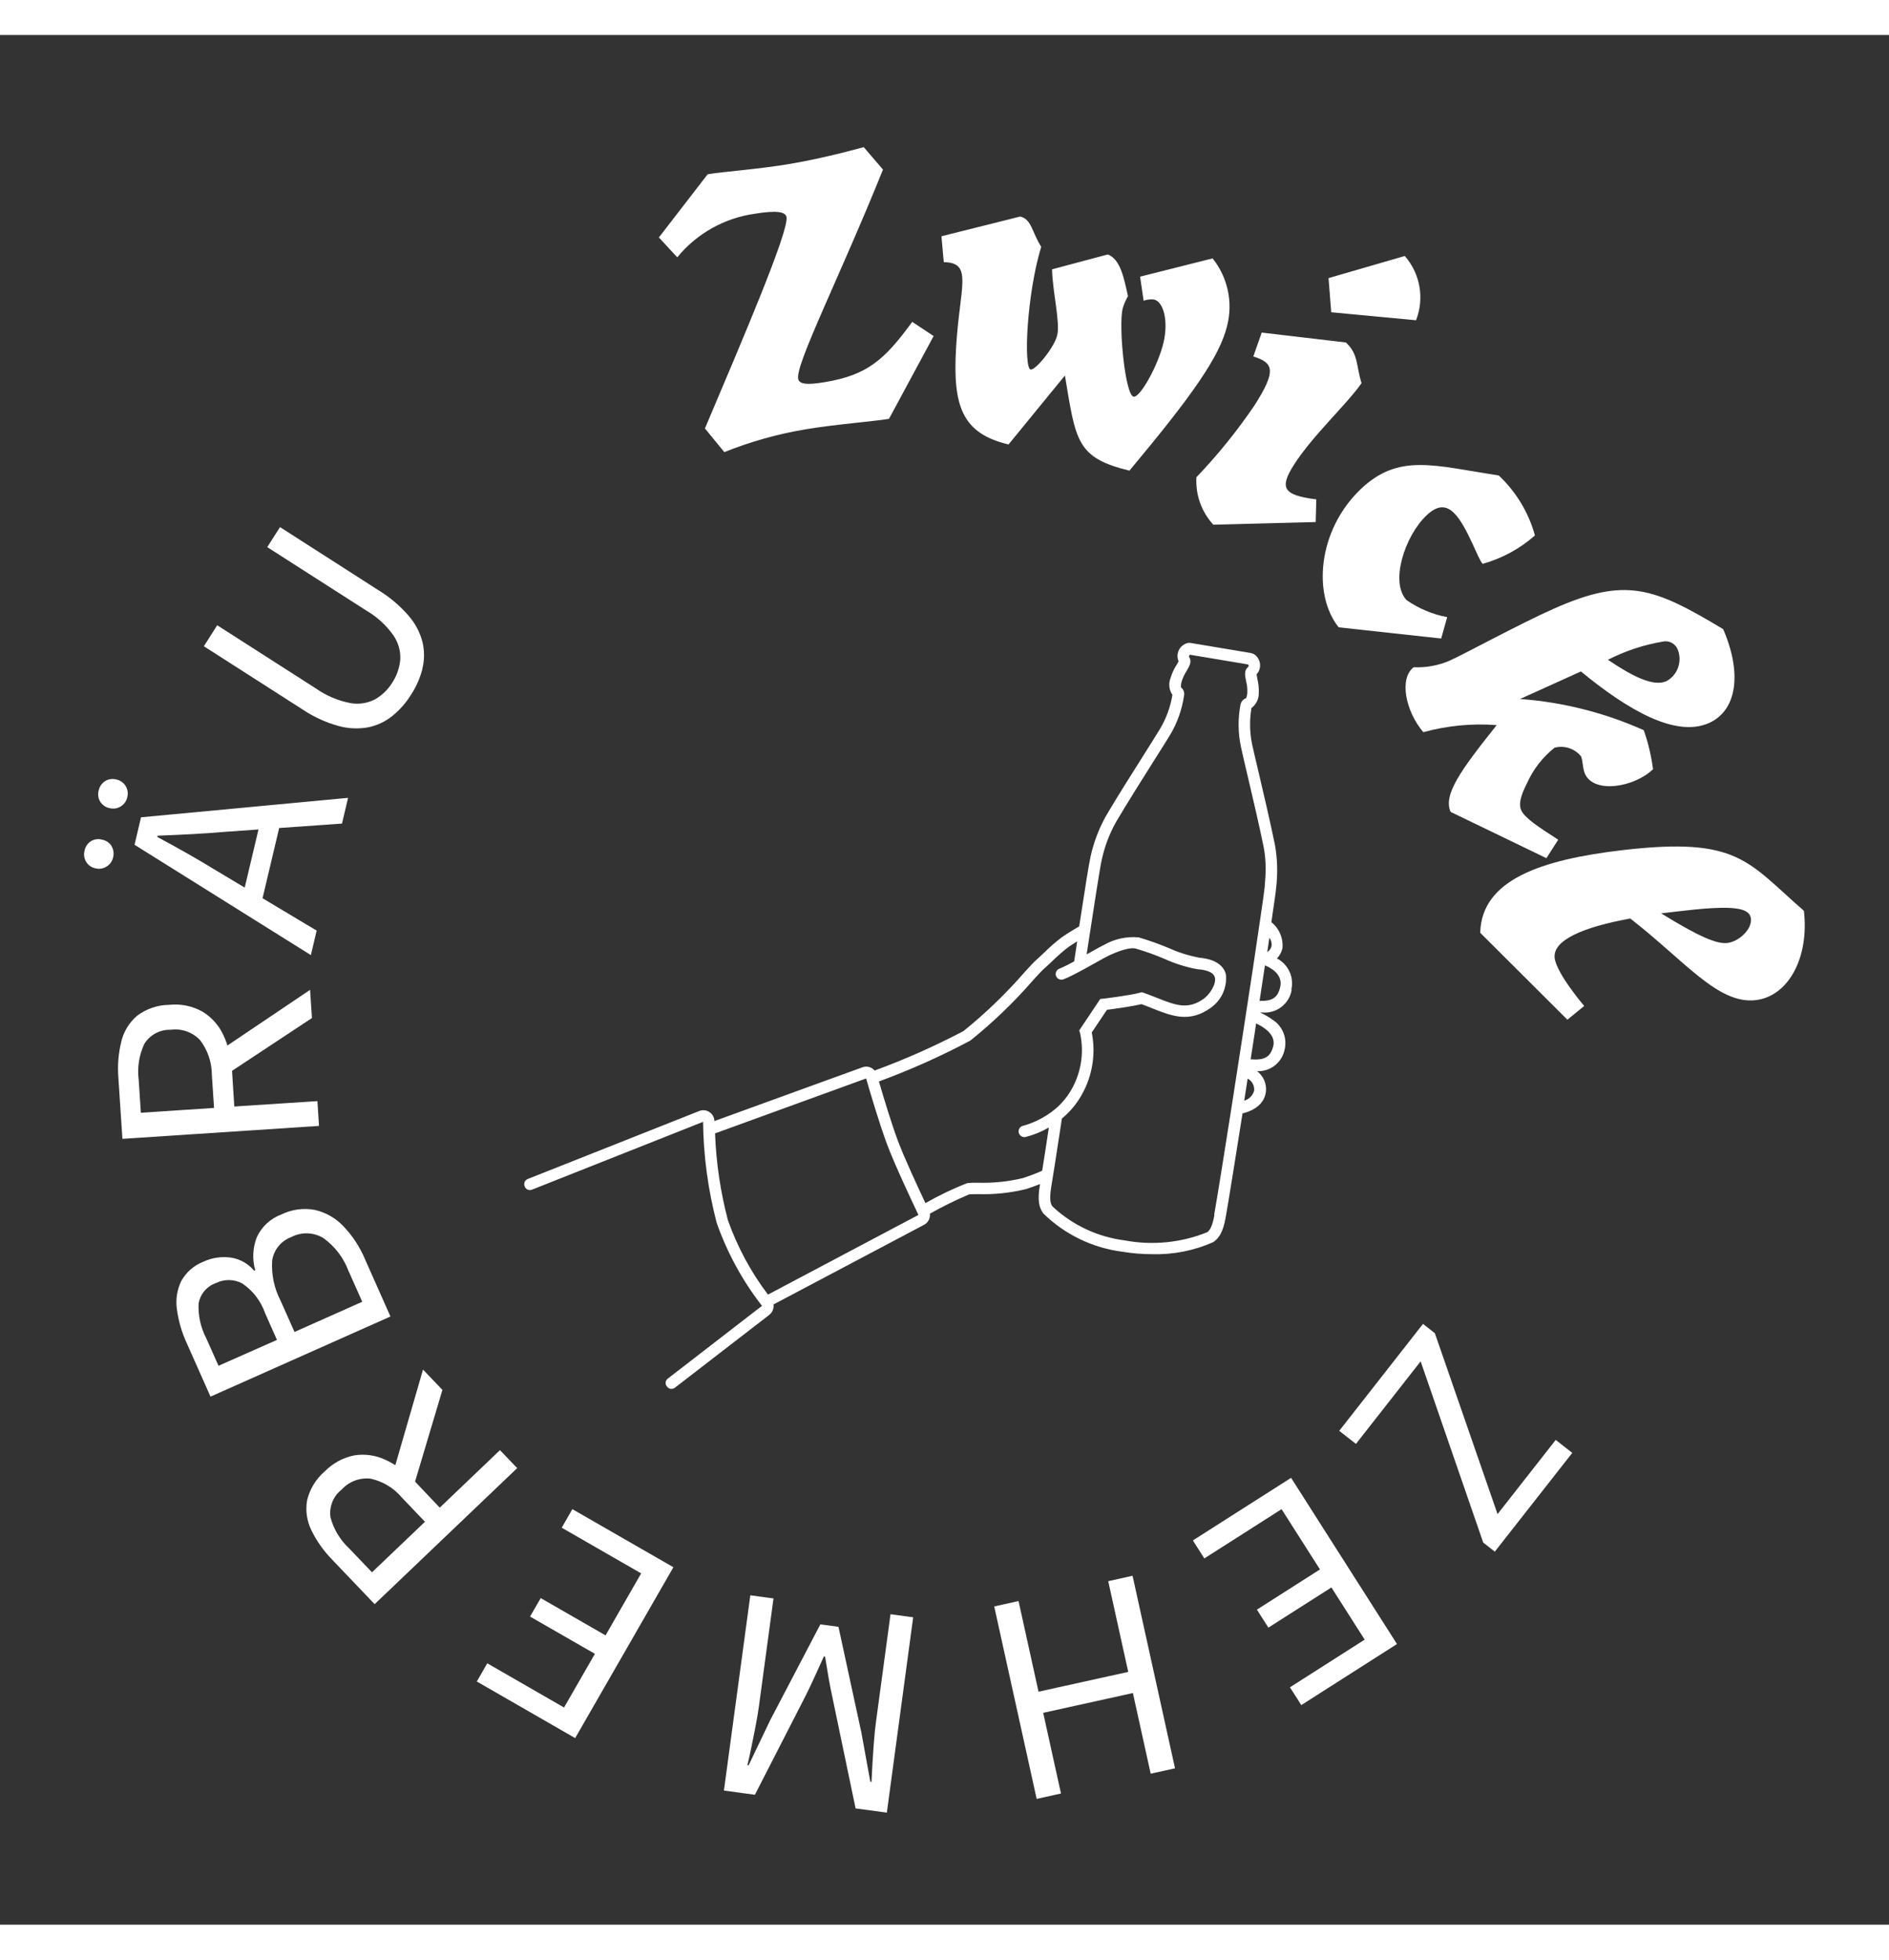
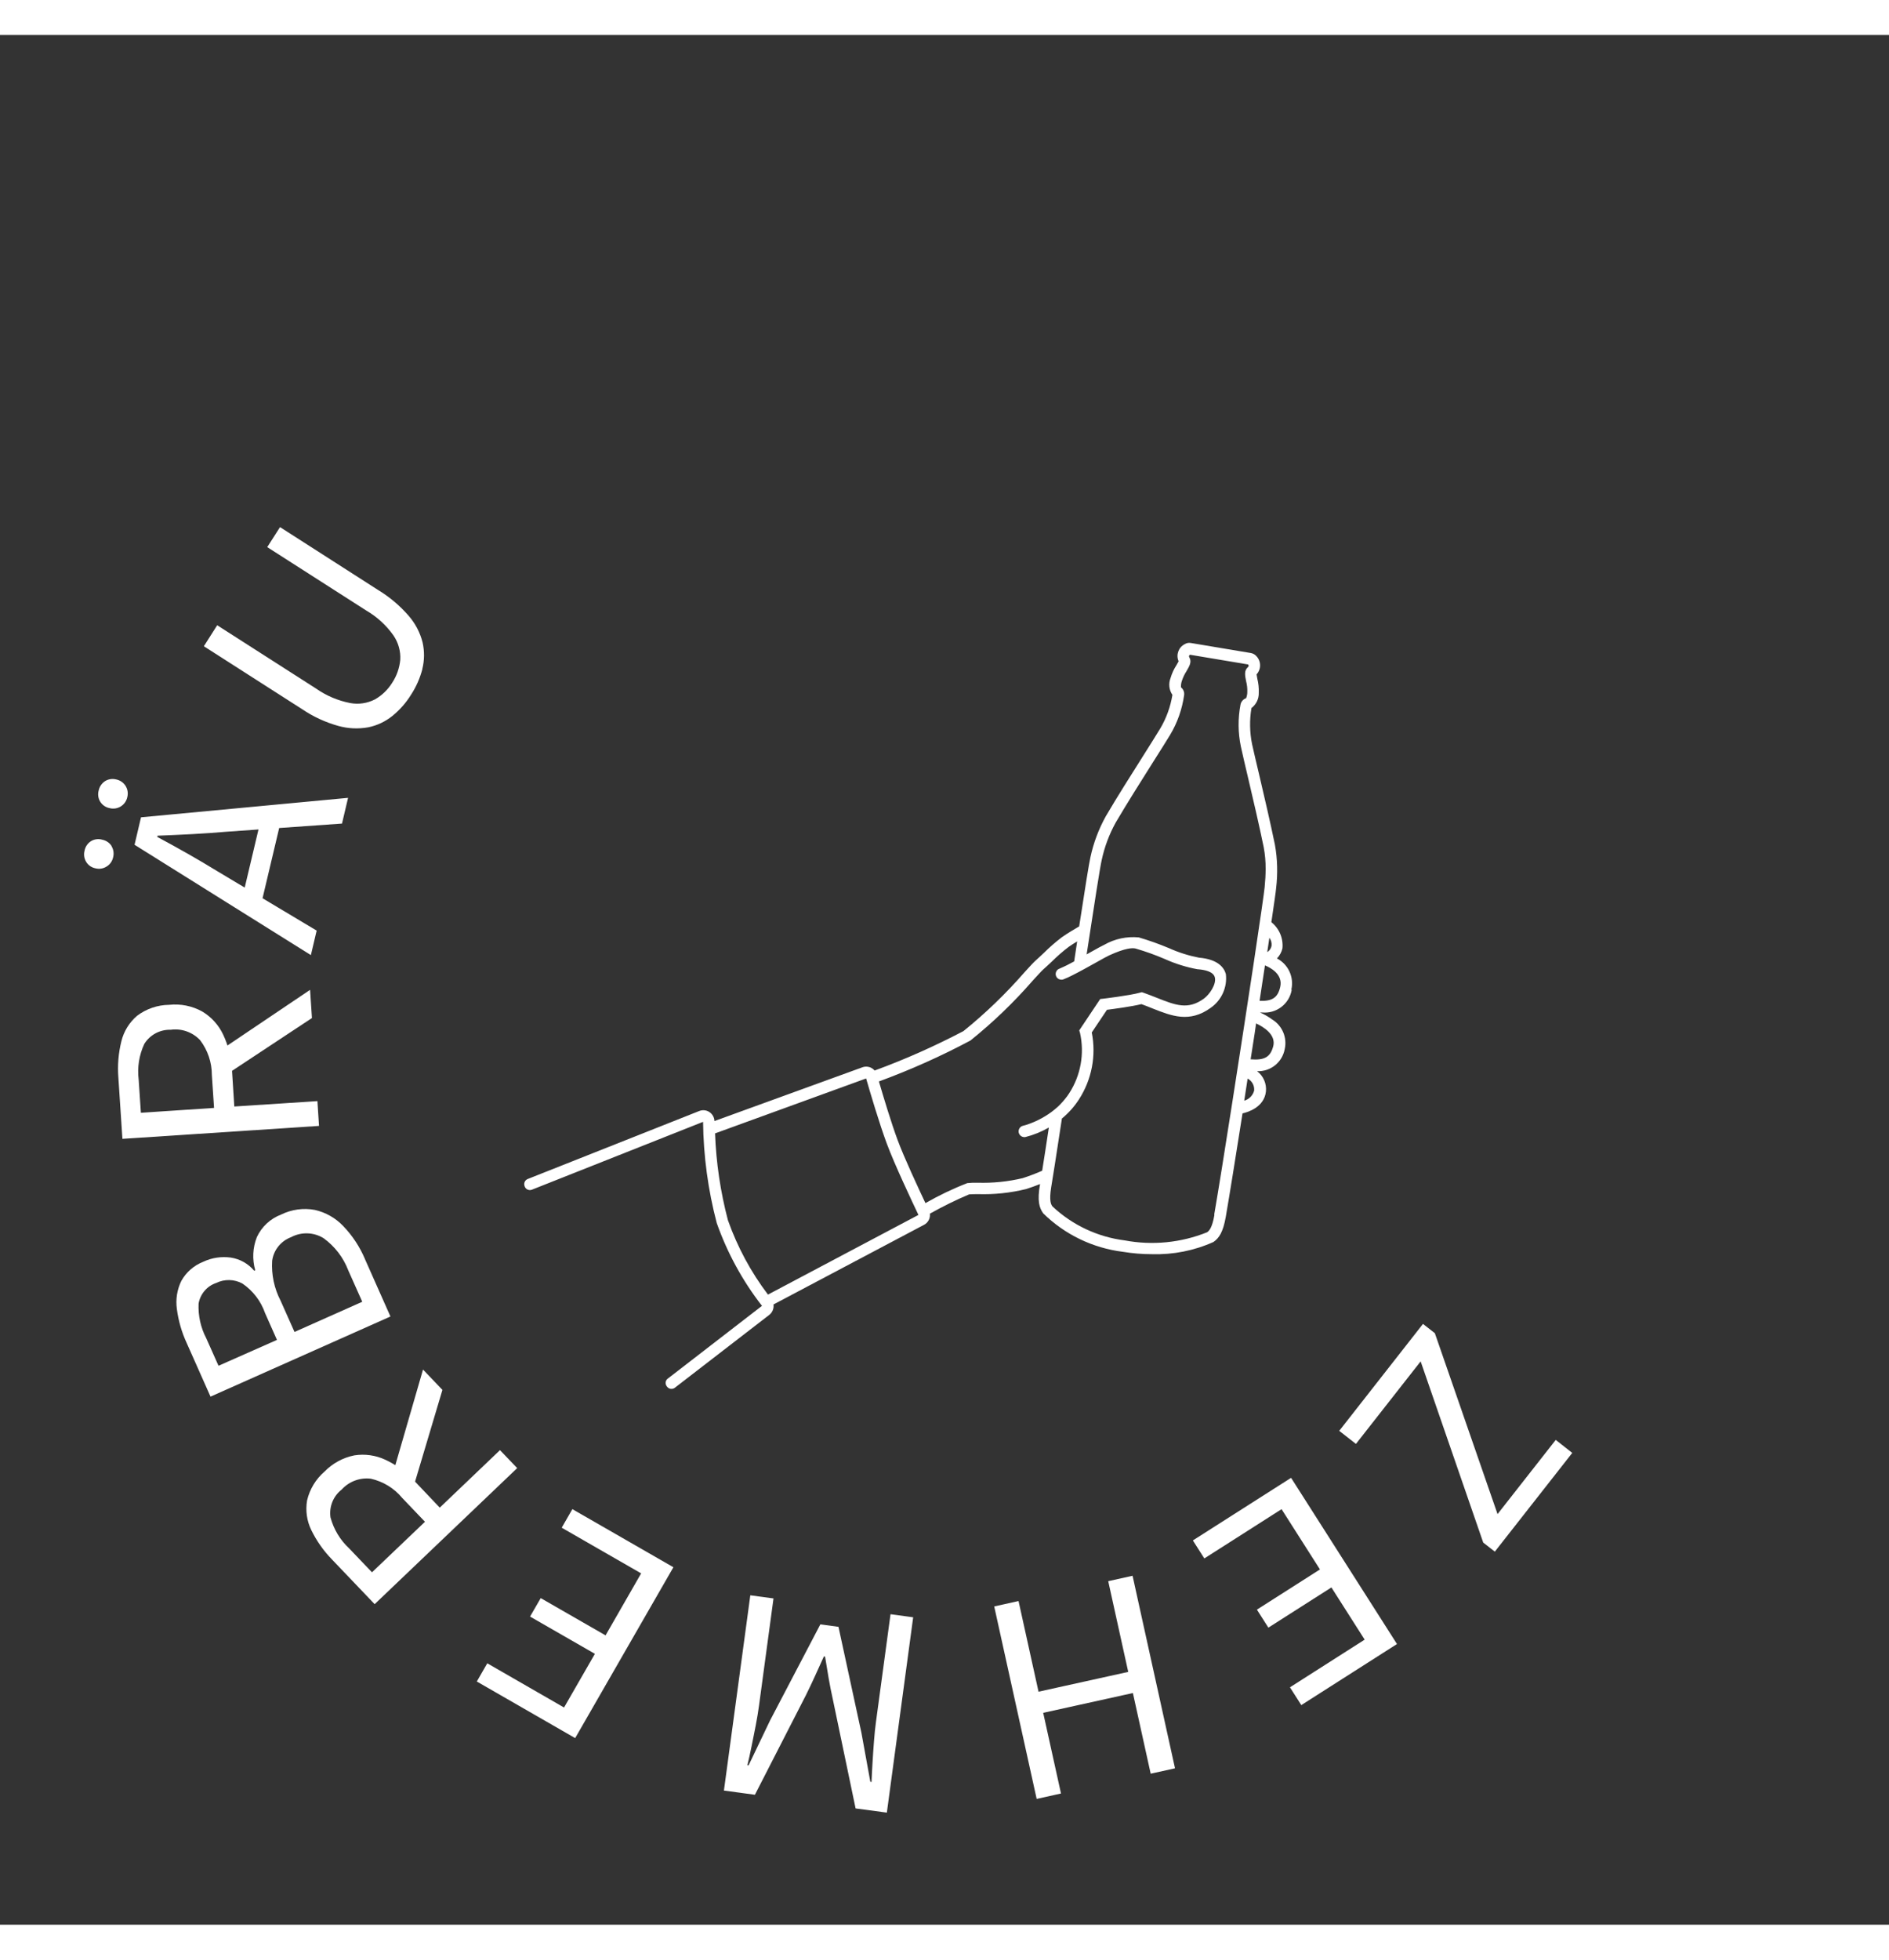
<svg xmlns="http://www.w3.org/2000/svg" width="108" height="112" viewBox="0 0 283.46 283.46">
  <rect x="0" y="0" width="283.46" height="283.46" fill="#333333" stroke="none" />
  <g>
    <g>
      <g>
        <path d="m193.78,143.19c.42-1.87-.46-3.78-2.16-4.67.4-.42.69-.94.82-1.51.15-1.51-.48-2.99-1.66-3.93.39-2.7.67-4.55.71-5.09.26-2.18.21-4.38-.18-6.54-.67-3.26-1.61-7.29-2.37-10.53-.45-1.86-.81-3.46-1.06-4.56-.36-1.78-.39-3.61-.09-5.4.72-.54,1.13-1.39,1.1-2.29.03-.71-.05-1.43-.22-2.12-.04-.21-.09-.47-.11-.64.71-.78.7-1.98-.03-2.74-.21-.24-.5-.4-.81-.46l-9.02-1.51c-.32-.06-.64,0-.91.17-.95.47-1.35,1.61-.93,2.58-.08.15-.22.39-.32.57-.39.6-.69,1.25-.89,1.94-.33.84-.23,1.78.28,2.52-.29,1.79-.91,3.51-1.84,5.07-.58.96-1.46,2.35-2.48,3.97-1.78,2.82-4.01,6.32-5.68,9.18-1.06,1.91-1.84,3.98-2.3,6.12-.2.83-.84,4.84-1.69,10.39-.67.39-1.76,1.04-2.59,1.62-.96.73-1.88,1.53-2.73,2.38-.45.42-.86.81-1.18,1.09s-.87.87-1.71,1.8c-2.79,3.2-5.85,6.15-9.16,8.82-4.31,2.26-8.76,4.24-13.32,5.91-.14-.16-.32-.3-.51-.4-.42-.21-.9-.24-1.34-.08l-22.19,8.06c-.02-.54-.3-1.04-.74-1.34-.46-.31-1.04-.37-1.56-.16l-25.74,10.2c-.41.17-.61.64-.45,1.06l.03.09c.17.41.64.61,1.06.45l25.69-10.18c.06,5.12.75,10.22,2.05,15.17,1.58,4.48,3.87,8.68,6.79,12.43l-14.14,10.92c-.36.27-.42.78-.15,1.14,0,0,0,0,0,0l.06.08c.28.36.79.42,1.15.15,0,0,0,0,0,0l14.18-10.94c.47-.37.71-.96.63-1.56l22.58-11.94c.62-.32.97-.99.89-1.68,1.91-1.07,3.87-2.04,5.88-2.89.18-.03.73-.03,1.3-.04,2.44.08,4.89-.18,7.26-.76.69-.22,1.4-.48,2.09-.75h0c-.45,2.52-.12,3.57.48,4.4,3.24,3.18,7.43,5.2,11.94,5.76,1.45.24,2.92.36,4.39.36,3.17.09,6.32-.53,9.21-1.83.81-.57,1.44-1.42,1.85-3.78.56-3.24,1.49-9.02,2.51-15.51.86-.19,3.24-.94,3.51-3.26.13-1.18-.37-2.35-1.32-3.07,2.01.08,3.77-1.32,4.14-3.3.4-1.74-.37-3.55-1.9-4.47-.56-.41-1.17-.76-1.81-1.04h.31c2.14.21,4.08-1.26,4.45-3.38m-3.35-7.83c.26.35.38.78.33,1.22-.08.39-.31.73-.65.94.11-.75.22-1.47.32-2.15m-75.24,53.52c-2.57-3.39-4.59-7.15-6.01-11.16-1.12-4.26-1.77-8.62-1.93-13.02l22.67-8.24c.57,1.99,2,6.82,3.12,9.82,1.15,3.08,3.68,8.44,4.73,10.65l-22.58,11.95Zm41.15-18.58c-.95.42-1.93.79-2.92,1.11-2.21.53-4.49.76-6.76.69-.52-.01-1.04,0-1.56.06-2.17.84-4.27,1.85-6.28,3-1.11-2.36-3.21-6.85-4.18-9.48-.95-2.55-2.13-6.48-2.8-8.77,4.71-1.73,9.3-3.78,13.73-6.14,3.4-2.73,6.54-5.75,9.4-9.04.71-.78,1.34-1.46,1.56-1.65.36-.31.79-.72,1.25-1.15.8-.79,1.64-1.53,2.54-2.21.38-.27.83-.55,1.27-.82-.15.97-.3,1.96-.45,3-.71.4-1.44.76-2.19,1.08-.45.15-.69.64-.54,1.09,0,0,0,0,0,0,.09.28.33.49.62.55.16.04.32.04.48-.02.45-.17.88-.37,1.31-.59.29-.15.61-.31.95-.49l.95-.51c.55-.3,1.13-.62,1.73-.96.87-.49,1.7-.95,1.96-1.06,2.39-1.09,3.48-1.15,3.97-1.01,1.48.43,2.93.95,4.35,1.56,1.57.71,3.23,1.23,4.93,1.54h.06c1.02.08,2.29.35,2.52,1.19.29,1.02-.79,2.6-1.63,3.21-2.4,1.74-4.26.99-7.07-.12-.63-.25-1.29-.51-2-.76l-.26-.08-.27.07c-1.48.42-5.53.91-5.56.91l-.4.04-2.93,4.38-.22.33.12.39c.69,3.11.1,6.36-1.62,9.03-.2.32-.43.62-.67.91h0c-.08.1-.16.2-.25.3s-.13.15-.2.22c-.19.21-.39.41-.59.6-.32.29-.65.56-1,.82-1.16.84-2.44,1.49-3.8,1.92-.25.07-.4.11-.41.11-.46.1-.76.56-.66,1.03.09.39.43.67.84.68.06,0,.13,0,.19-.02,1.22-.31,2.4-.79,3.49-1.42-.37,2.45-.71,4.67-1,6.47m25.85,6.61c-.35,2.03-.82,2.43-1.1,2.63-3.92,1.58-8.22,2-12.37,1.22-4.06-.51-7.86-2.3-10.84-5.1-.2-.27-.52-.79-.19-2.86.07-.4.14-.84.21-1.31.1-.63.21-1.32.33-2.06.31-1.99.67-4.36,1.07-6.95,1-.82,1.86-1.79,2.56-2.87,1.92-2.97,2.61-6.57,1.92-10.04l2.28-3.4c1.02-.13,3.73-.49,5.17-.85.58.21,1.14.43,1.68.65,2.85,1.13,5.54,2.2,8.71-.09,1.64-1.14,2.52-3.09,2.28-5.08-.28-.99-1.21-2.21-4.03-2.45-1.55-.3-3.07-.78-4.51-1.43-1.48-.62-2.99-1.16-4.53-1.61-1.79-.17-3.59.21-5.16,1.1-.31.14-.97.5-2.09,1.13-.18.1-.37.21-.57.32,1.12-7.36,2.03-13.2,2.26-14.15.42-1.97,1.13-3.87,2.11-5.64,1.68-2.85,3.88-6.34,5.65-9.14,1.03-1.62,1.91-3.02,2.5-3.99,1.1-1.83,1.81-3.86,2.11-5.98.06-.44-.12-.88-.47-1.16-.02-.32.02-.64.12-.94.17-.52.4-1.02.7-1.48.43-.74.81-1.37.46-2.02-.09-.15-.15-.28.07-.45l8.73,1.46c.15.22.05.32-.09.45-.53.5-.39,1.22-.22,2.06.14.53.2,1.08.18,1.63,0,.31-.06.63-.18.92-.43.14-.75.51-.84.95-.4,2.09-.38,4.25.06,6.33.24,1.11.62,2.73,1.06,4.59.76,3.23,1.7,7.25,2.36,10.48.2,1.07.3,2.16.29,3.26,0,.85-.05,1.77-.15,2.76-.08.82-.64,4.7-1.44,10.02-.06.37-.11.76-.17,1.15-1.85,12.24-4.75,30.97-5.96,37.95m6.01-18.68c-.18.75-.75,1.35-1.5,1.56.17-1.09.34-2.2.51-3.31.64.34,1.03,1.02.98,1.75m2.86-6.6c-.42,1.6-1.28,2.13-3.39,1.96.2-1.29.4-2.58.6-3.86.08-.51.15-1.02.22-1.52,1.07.49,3.03,1.66,2.57,3.43m-2.05-6.82c.29-1.86.56-3.64.81-5.32.81.33,2.76,1.34,2.28,3.28-.37,1.54-1.16,2.11-3.09,2.04" fill="#ffffff" />
      </g>
      <g>
-         <path d="m136.88,43.04c-4.15,5.69-6.74,7.97-13.1,9.03-2.77.47-3.87.3-4.01-.51-.38-2.26,6.15-15.06,12.73-31.37l-2.89-3.37s-5.55,1.58-11.03,2.51c-4.91.83-10.14,1.17-12.39,1.56l-7.32,9.48,2.76,2.98c2.92-3.57,7.09-5.91,11.67-6.54,3.18-.53,4.59-.3,4.72.51.36,2.14-6.55,18.27-12.24,31.7l2.91,3.55c3.93-1.57,8.02-2.72,12.2-3.42,4.39-.74,10.25-1.19,12.51-1.57l6.7-12.42-3.21-2.13Zm34.74-3.18c.5-.18,1.03-.24,1.56-.18,1.42.34,2.18,3.23,1.41,6.48-.81,3.42-3.53,8.31-4.5,8.09-1.25-.3-2.26-10.53-1.63-13.21.19-.65.46-1.28.8-1.86-.61-2.79-1.15-5.56-3.03-6.26l-8.36,2.23c.06,3.28,1.24,7.96.77,9.89-.45,1.88-3.3,5.3-3.99,5.14-1.08-.26-.58-11.27,1.59-18.41-1.4-2.2-1.43-4.13-3.14-4.54l-11.83,2.96.35,3.88c4.43.09,2.4,3.58,1.85,12.78-.53,8.85.91,12.92,7.87,14.57l8.46-10.34c1.64,9.84,1.72,12.33,9.68,14.27,9.41-11.26,13.58-17.14,14.68-21.81.87-3.5.06-7.21-2.2-10.03l-10.88,2.74.53,3.62Zm27.74-3.39l.4,5.12,12.73,1.2c1.28-3.28.63-6.99-1.69-9.64l-11.45,3.32Zm-1.84,33.19c-4.9-.63-5.62-1.65-3.34-5.21,2.81-4.39,8.04-9.18,10.13-12.23-.81-2.54-.45-4.39-2.36-6.1l-12.62-1.48-1.26,3.58c3.01.95,3.55,2.06.17,7.35-2.6,3.82-5.51,7.43-8.71,10.77-.15,2.62.76,5.19,2.54,7.12l15.36-.4.09-3.41Zm19.63,17.66c-2.18-.41-4.25-1.28-6.07-2.54-2.55-2.67-.27-9.62,2.95-12.69,1.65-1.58,2.98-1.63,4.27-.27,1.9,1.99,3.45,6.75,4.18,7.51,2.9-.81,5.59-2.26,7.85-4.26-.95-3.44-2.83-6.55-5.42-8.99-9.79-1.51-15.04-3.37-20.73,2.05-6.48,6.18-7.21,15.87-3.3,20.72l15.38,1.68.9-3.2Zm16.67,33.39c-3.06-1.97-5.04-3.27-5.56-4.45-.36-.8-.17-1.98.89-4.05.93-2.07,2.34-3.88,4.12-5.3,1.47-.39,3.03.12,3.98,1.3.29.64.21,1.77.59,2.62,1.34,3,7.33,2.06,10.21-.69-.26-2-.72-3.96-1.39-5.86-5.87-2.62-12.15-4.21-18.56-4.68,3.58-1.6,6.51-2.96,9.13-4.13,6.98,5.74,14.19,9.97,19.21,7.74,4.28-1.91,4.96-7.59,2.13-14.09-10.44-6.26-14.6-7.87-25.46-3.04-5.34,2.38-13.23,6.72-15.58,7.77-1.7.74-3.55,1.07-5.4.99-2.2,1.68-1.24,6.58,1.45,9.74,3.58-.98,7.31-1.34,11.01-1.06-5.4,6.77-8.07,10.46-6.91,13.02l14.37,6.94,1.78-2.78Zm15.8-29.74c.89-.14,1.77.34,2.12,1.17.74,1.78.03,3.84-1.66,4.78-2.03.91-5.24-.81-8.8-3.2,2.62-1.34,5.43-2.27,8.34-2.74m-11.89,54.68s-4.17-4.88-4.44-7.21c-.31-2.67,4.24-4.62,11.35-5.92,8.24,6.41,13.18,12.91,18.83,12.24,4.88-.57,8.04-6.36,7.22-13.4-8.46-7.33-9.79-11.13-27.19-9.1-12.16,1.42-21.19,4.42-21.38,12.4l13.08,13.04,2.52-2.06Zm14.96-14.3c7.68-.89,9.86-.39,10.05,1.18.19,1.63-1.84,3.46-3.53,3.66-1.63.19-4.3-.97-9.95-4.45l3.43-.39Z" fill="#ffffff" />
-       </g>
+         </g>
      <g>
        <path d="m200.95,209.37l2.52,1.97,9.71-12.38,9.39,27.18,1.74,1.36,11.62-14.81-2.48-1.95-8.73,11.13-9.41-27.14-1.78-1.39-12.56,16.03Zm-21.95,16.45l1.72,2.7,11.59-7.39,5.76,9.04-9.46,6.03,1.72,2.7,9.46-6.03,4.99,7.83-11.21,7.15,1.7,2.67,14.36-9.16-15.89-24.93-14.74,9.39Zm-12.7,6.12l3,13.6-13.46,2.97-3-13.6-3.65.81,6.37,28.87,3.65-.81-2.67-12.1,13.46-2.97,2.67,12.1,3.65-.81-6.37-28.88-3.65.81Zm-32.67,4.95l-2.18,16.12c-.12.86-.22,1.83-.3,2.91s-.16,2.15-.22,3.22-.12,2.04-.15,2.91l-.18-.03-1.34-7.36-3.44-15.88-2.72-.37-7.54,14.4-3.23,6.75-.18-.02c.21-.85.42-1.8.63-2.85s.43-2.1.63-3.16.37-2.03.48-2.89l2.18-16.12-3.48-.47-3.96,29.29,4.65.63,7.65-14.93c.46-.93.91-1.88,1.34-2.82s.89-1.94,1.36-3l.18.03c.18,1.15.36,2.23.54,3.26s.38,2.05.61,3.08l3.43,16.43,4.69.63,3.95-29.3-3.38-.46Zm-47.75-15.75l-1.59,2.77,11.92,6.85-5.34,9.3-9.73-5.59-1.6,2.77,9.73,5.59-4.63,8.05-11.52-6.63-1.57,2.73,14.76,8.49,14.74-25.63-15.17-8.72Zm-10.86-8.86l-9.03,8.62-3.78-3.98c-1.24-1.35-2.74-2.44-4.4-3.21-1.45-.67-3.06-.9-4.64-.65-1.7.34-3.26,1.19-4.47,2.43-1.31,1.13-2.23,2.65-2.62,4.33-.26,1.52-.04,3.08.64,4.46.79,1.63,1.85,3.12,3.12,4.42l6.38,6.68,21.39-20.41-2.58-2.69Zm-19.2,18.32l-3.42-3.58c-1.36-1.26-2.33-2.88-2.81-4.67-.22-1.58.41-3.17,1.67-4.15,1.11-1.23,2.75-1.84,4.39-1.64,1.84.42,3.49,1.42,4.69,2.87l3.43,3.59-7.96,7.59Zm7.66-30.42l-4.99,17.22,3.45.75,4.45-14.91-2.92-3.06Zm-8.71-16.56c-.78-1.84-1.88-3.52-3.27-4.96-1.15-1.21-2.63-2.05-4.26-2.42-1.72-.32-3.5-.07-5.06.7-1.61.61-2.92,1.83-3.64,3.39-.62,1.58-.71,3.32-.24,4.95l-.16.08c-.89-1.06-2.14-1.76-3.51-1.97-1.41-.19-2.85.02-4.13.63-1.4.55-2.56,1.56-3.29,2.87-.64,1.31-.87,2.77-.67,4.21.23,1.77.73,3.5,1.48,5.12l3.57,8.03,27-12.02-3.83-8.62Zm-21.98,16l-1.85-4.15c-.83-1.59-1.22-3.37-1.14-5.17.24-1.44,1.26-2.64,2.64-3.1,1.24-.61,2.71-.58,3.93.08,1.59,1.08,2.78,2.64,3.41,4.45l1.78,4.01-8.77,3.88Zm11.41-5.06l-2.09-4.69c-.96-1.85-1.4-3.92-1.27-6,.22-1.61,1.31-2.97,2.84-3.54,1.54-.82,3.39-.76,4.87.15,1.69,1.22,2.98,2.91,3.72,4.85l2.09,4.69-10.17,4.53Zm3.43-34.64l-12.47.81-.35-5.49c-.09-1.83-.54-3.63-1.32-5.29-.68-1.44-1.77-2.65-3.14-3.47-1.52-.84-3.26-1.19-4.99-1-1.73.02-3.41.6-4.79,1.64-1.17,1-2,2.34-2.36,3.84-.44,1.77-.59,3.59-.45,5.4l.61,9.22,29.5-1.94-.24-3.73Zm-26.49,1.74l-.33-4.94c-.23-1.84.06-3.71.85-5.39.85-1.36,2.35-2.16,3.95-2.11,1.64-.23,3.28.35,4.42,1.56,1.14,1.5,1.76,3.33,1.76,5.22l.33,4.94-10.97.73Zm25.39-18.43l-14.88,10.02,2.17,2.79,12.99-8.58-.28-4.23Zm.98-8.89l-14.89-8.9c-1.48-.91-2.97-1.79-4.45-2.63s-3.01-1.68-4.57-2.52l.04-.18c1.78-.07,3.52-.15,5.22-.24s3.42-.21,5.16-.36l17.3-1.22.91-3.86-31.07,2.92-.97,4.12,26.46,16.55.87-3.69Zm-5.29-16.77l-2.89-.69-3.15,13.3,2.89.69,3.15-13.3Zm-25.47,4.09c-.32-.49-.82-.83-1.4-.95-.57-.17-1.19-.09-1.7.22-.5.32-.85.83-.96,1.42-.15.56-.07,1.15.22,1.65.3.52.82.89,1.41,1,.57.15,1.19.05,1.68-.27.5-.3.85-.8.97-1.36.16-.58.07-1.2-.24-1.7m2.13-9.01c-.31-.5-.81-.86-1.39-.98-.58-.16-1.2-.07-1.7.24-.49.32-.84.82-.96,1.4-.16.57-.08,1.17.22,1.67.31.51.82.87,1.41.98.57.15,1.18.06,1.68-.25.5-.31.86-.81.98-1.39.15-.57.06-1.18-.25-1.68m44.52-17.55c.33-1.31.34-2.67.04-3.99-.37-1.47-1.09-2.84-2.08-3.98-1.31-1.51-2.84-2.81-4.55-3.85l-14.76-9.46-1.92,3,14.84,9.5c1.62.94,3.02,2.22,4.1,3.75.74,1.08,1.1,2.37,1.02,3.67-.12,1.22-.53,2.4-1.21,3.43-.64,1.03-1.53,1.89-2.58,2.49-1.15.59-2.46.79-3.73.55-1.84-.36-3.58-1.1-5.11-2.17l-14.84-9.5-2,3.15,14.76,9.45c1.66,1.12,3.48,1.96,5.41,2.5,1.46.41,3,.48,4.5.21,1.32-.27,2.55-.85,3.6-1.69,1.11-.9,2.07-1.98,2.82-3.2.78-1.19,1.35-2.5,1.71-3.88" fill="#ffffff" />
      </g>
    </g>
  </g>
</svg>